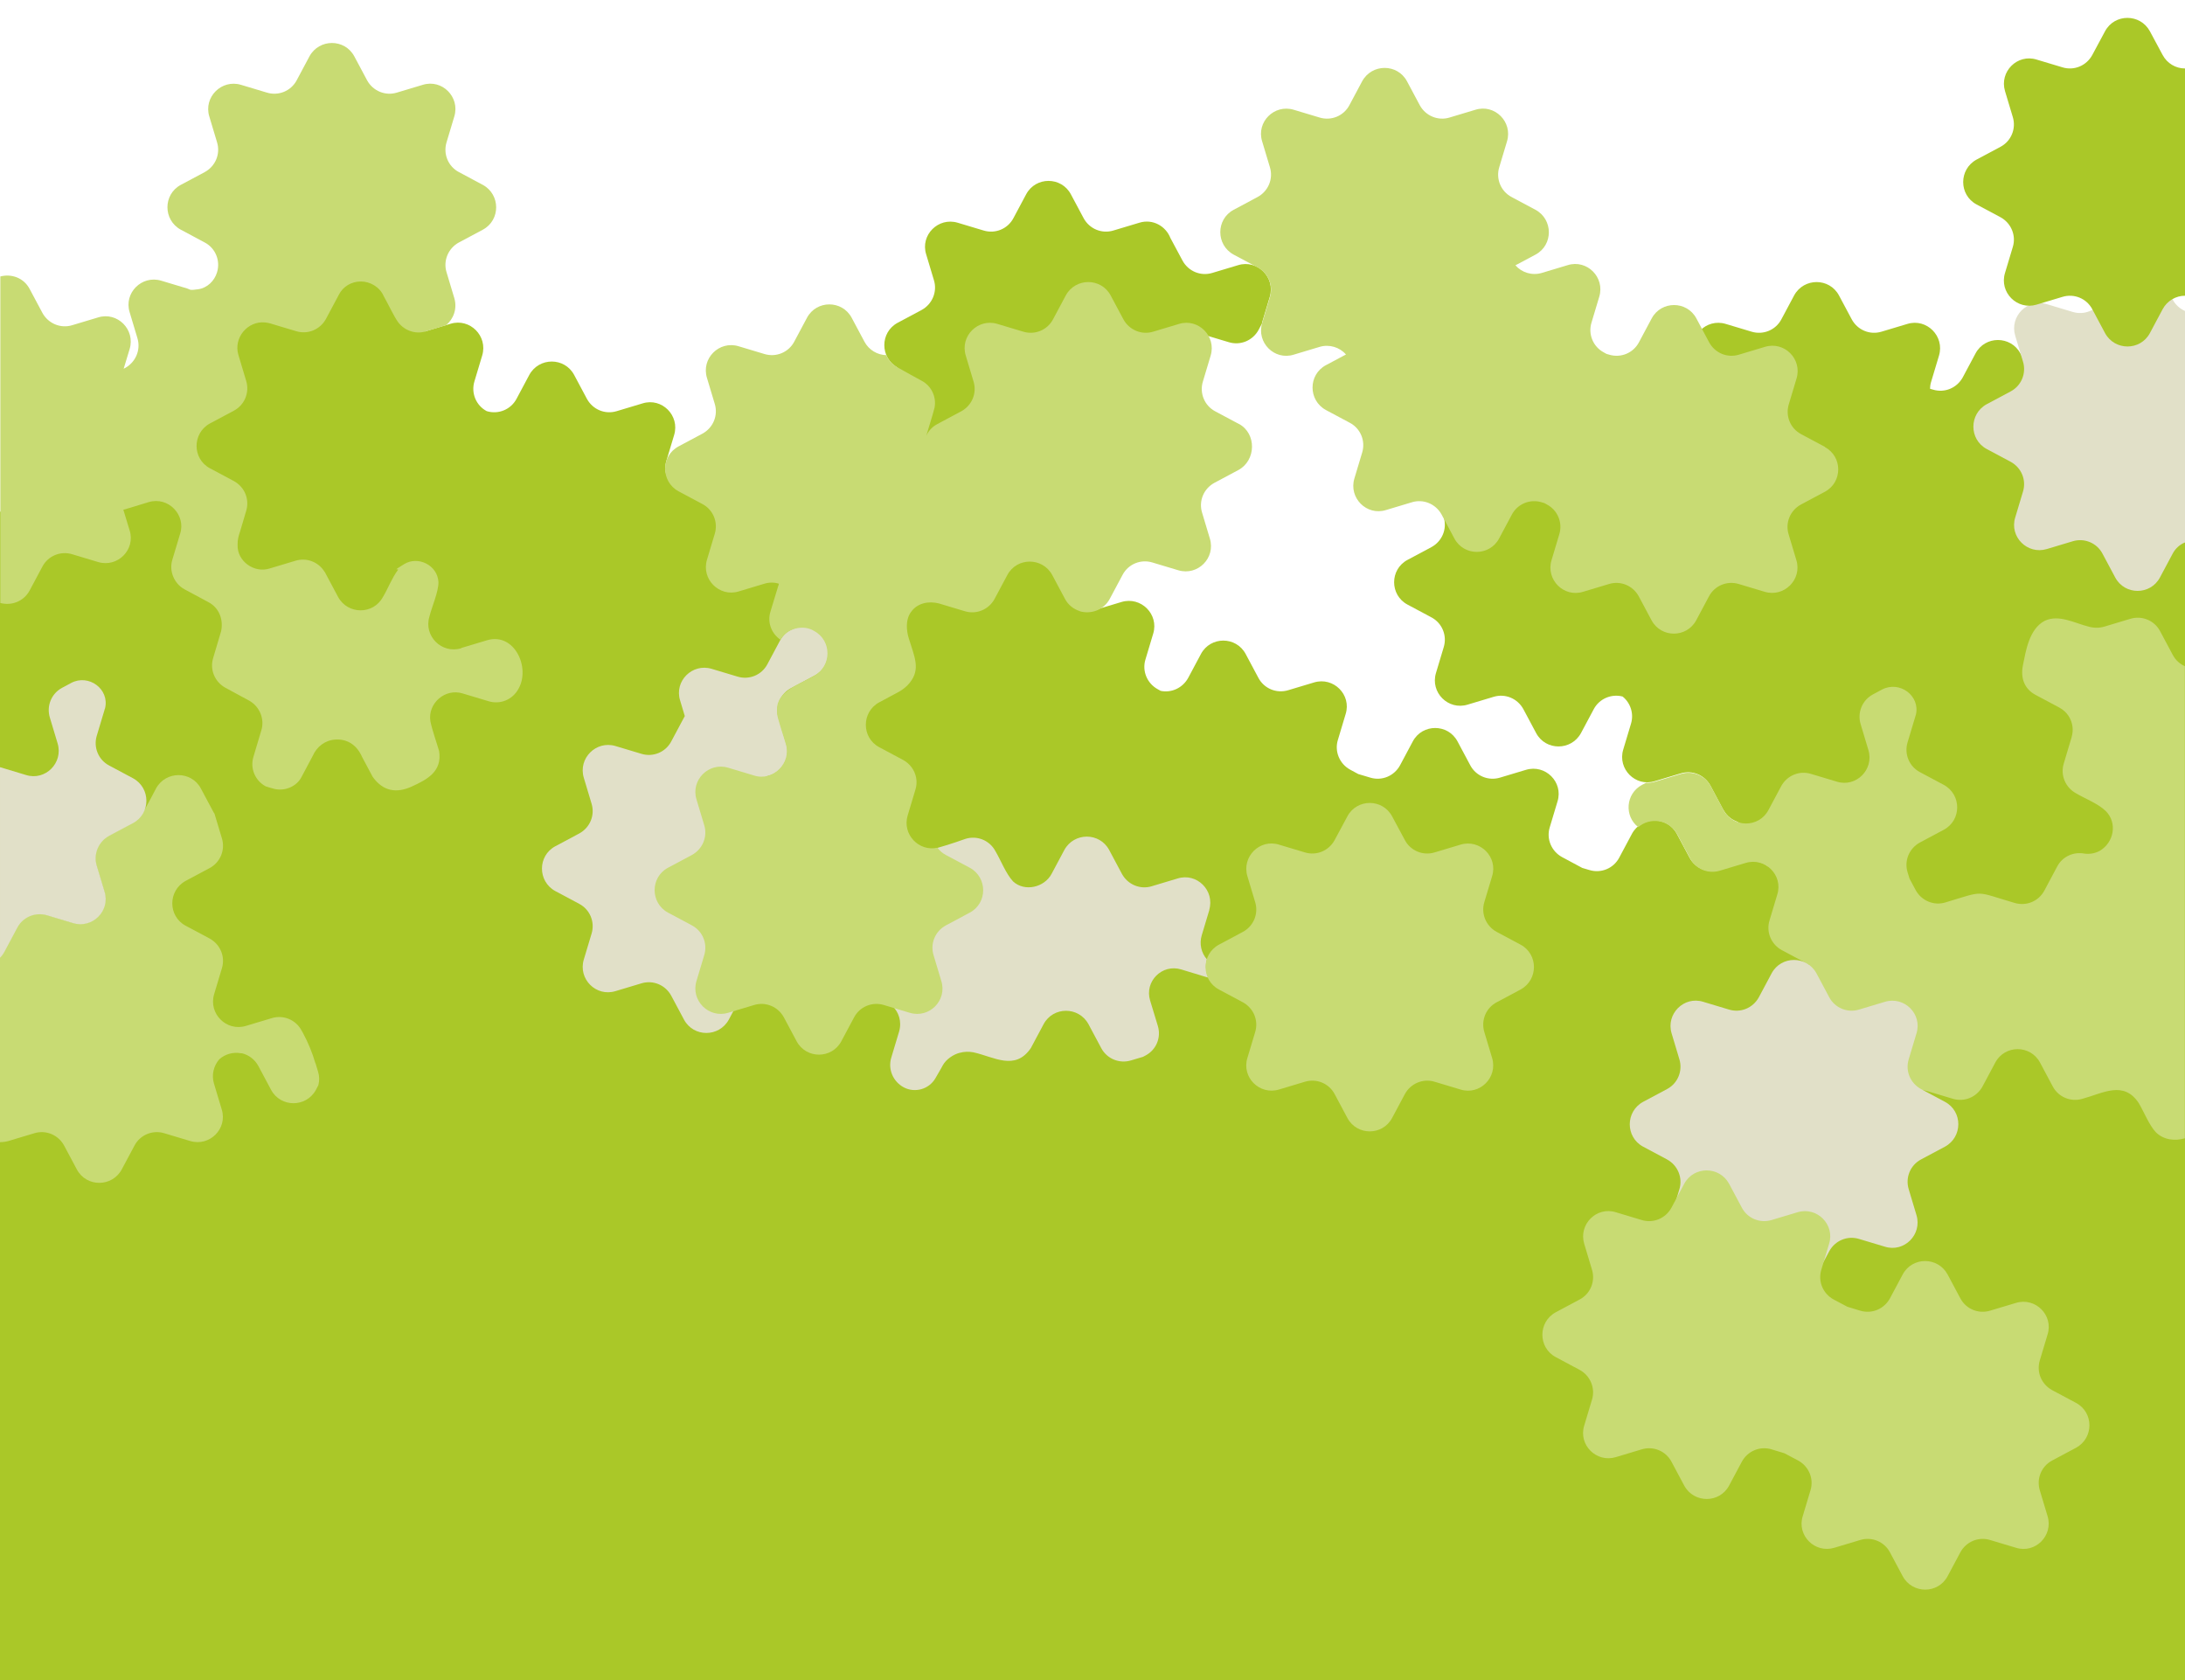
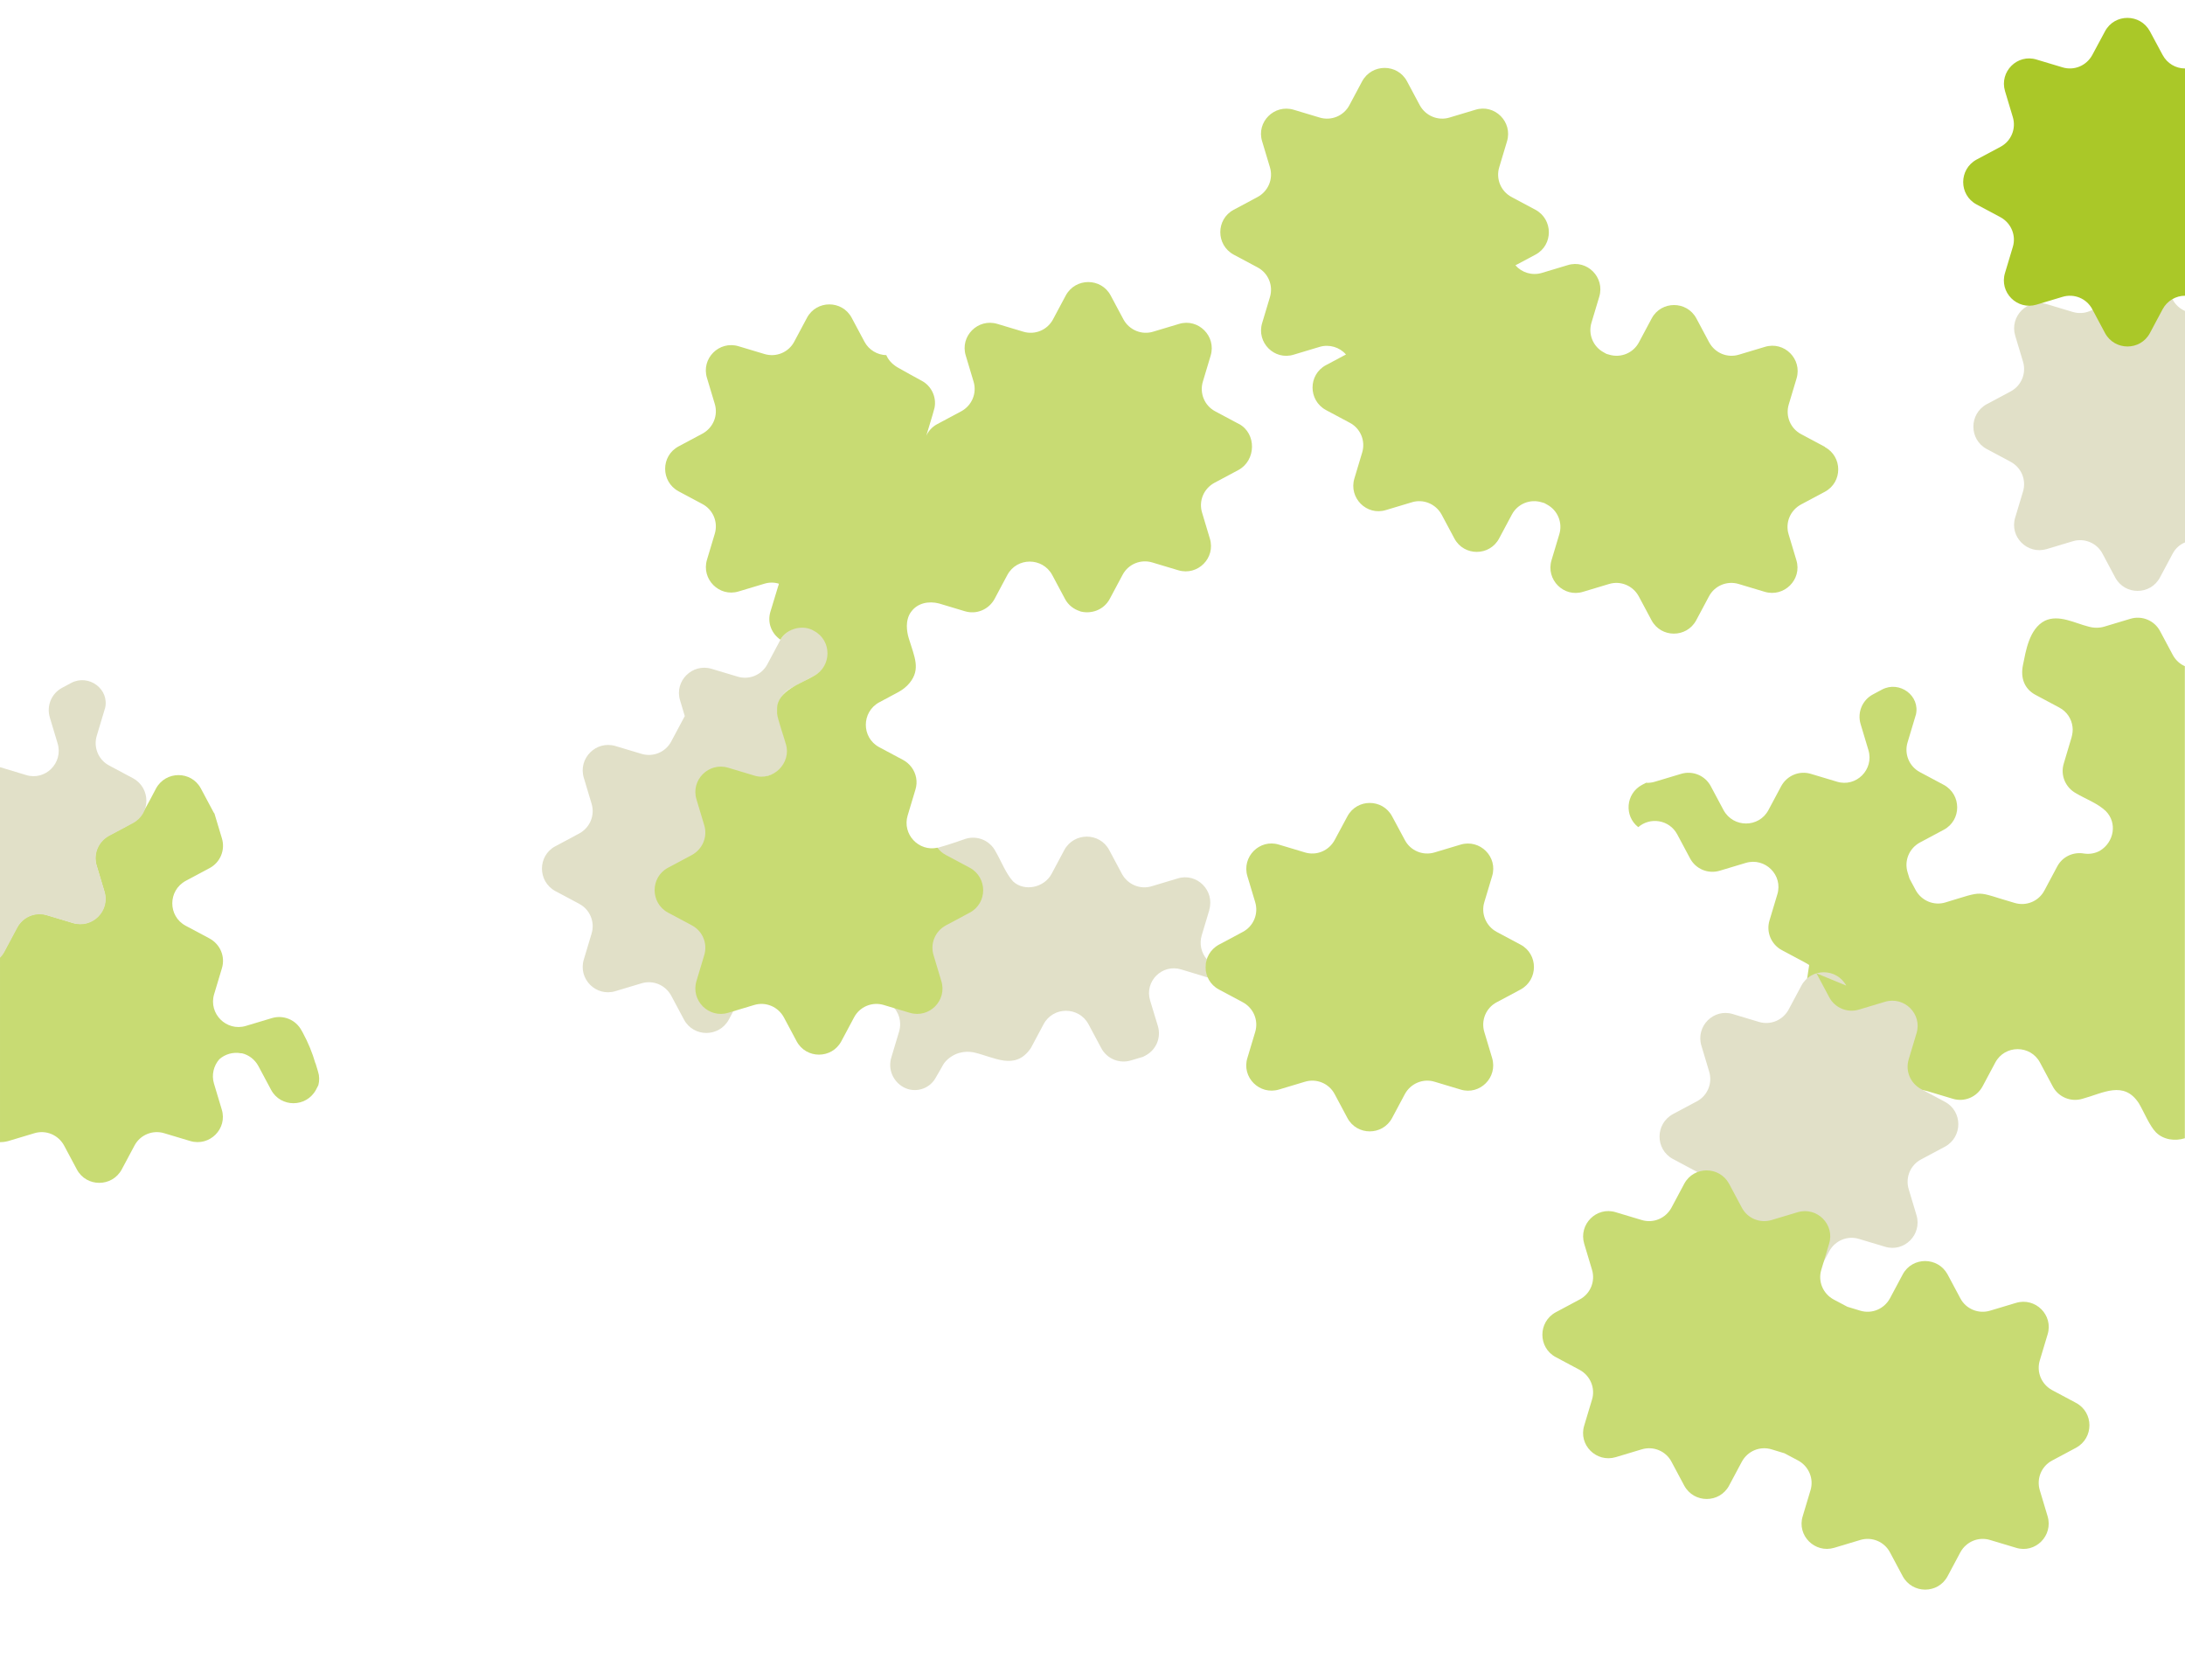
<svg xmlns="http://www.w3.org/2000/svg" version="1.1" viewBox="0 0 1350 1038">
  <defs>
    <style>
      .cls-1 {
        fill: #e1e0c8;
      }

      .cls-2 {
        fill: #aac828;
      }

      .cls-3 {
        fill: #c8db73;
      }
    </style>
  </defs>
  <g>
    <g id="_レイヤー_1" data-name="レイヤー_1">
      <g id="_レイヤー_1-2" data-name="_レイヤー_1">
-         <path class="cls-2" d="M1350,256l-93.8-22.9-7.9-14.8c-6-11-21.8-11-27.7,0l-7.9,14.8c-3.6,6.6-11.2,9.8-18.4,7.6l-1.8-.5c0-1.5.2-3,.7-4.5l4.8-16c3.6-12-7.6-23.2-19.5-19.6l-16,4.8c-7.2,2.2-14.8-1-18.4-7.6l-7.9-14.8c-5.9-11-21.7-11-27.7,0l-7.9,14.8c-3.5,6.6-11.2,9.8-18.4,7.6l-16-4.8c-12-3.6-23.2,7.6-19.5,19.6l4.8,16c2.2,7.2-1,14.8-7.6,18.4l-14.8,7.9c-8.2,4.4-10.3,14.2-6.4,21.4-1.2,0-2.4.3-3.6.7l-16,4.8c-7.1,2.2-14.8-1-18.4-7.6l-7.9-14.8c-5.9-11-21.7-11-27.7,0l-7.9,14.8c-3.5,6.6-11.2,9.8-18.4,7.6l-16-4.8c-12-3.6-23.2,7.6-19.6,19.5l4.8,16c2.2,7.2-1,14.8-7.6,18.4l-14.8,7.9c-11,5.9-11,21.7,0,27.6l14.8,7.9c6.6,3.5,9.8,11.2,7.6,18.4l-4.8,16c-3.6,12,7.6,23.2,19.6,19.5l16-4.8c7.2-2.2,14.8,1,18.4,7.6l7.9,14.8c5.9,11,21.7,11,27.7,0l7.9-14.8c3.4-6.4,10.8-9.6,17.8-7.8,4.9,3.9,7.1,10.6,5.2,16.8l-4.8,16c-3.6,12,7.6,23.2,19.5,19.5l16-4.8c7.2-2.2,14.8,1,18.4,7.6l7.5,14.1c.3.5.5,1,.9,1.5,1.9,3.2,4.7,5.3,7.8,6.5l12.8,6.8c6.6,3.6,9.8,11.2,7.6,18.4l-.8,2.7c-3.8-3-9-4.4-14.3-2.7l-16,4.8c-7.2,2.2-14.8-1-18.4-7.6l-7.9-14.8c-5.9-11-21.7-11-27.7,0l-7.9,14.8c-3.5,6.6-11.2,9.8-18.4,7.6l-4.4-1.3-12.5-6.7c-6.6-3.6-9.8-11.3-7.6-18.4l4.8-16c3.7-11.9-7.5-23.1-19.5-19.5l-16,4.8c-7.2,2.2-14.9-1-18.4-7.6l-7.9-14.8c-5.9-11-21.7-11-27.6,0l-7.9,14.8c-3.6,6.6-11.2,9.8-18.4,7.6l-7.4-2.2-5-2.7c-6.6-3.6-9.8-11.3-7.6-18.4l4.8-16c3.7-11.9-7.5-23.1-19.5-19.5l-16,4.8c-7.2,2.2-14.9-1-18.4-7.6l-7.9-14.8c-5.9-11-21.7-11-27.6,0l-7.9,14.8c-3.4,6.2-10.3,9.4-17,8l-1.8-1c-6.6-3.6-9.8-11.3-7.6-18.4l4.8-16c3.6-11.9-7.6-23.1-19.6-19.5l-16,4.8c-1.5.5-3.1.7-4.6.7,25.9-66.7,70.9-170.8,70.9-170.8l16,4.8c7.2,2.2,14.8-1,18.4-7.6l2.1-4v-.4l4.8-16c3.6-12-7.6-23.2-19.5-19.6l-16,4.8c-7.2,2.2-14.8-1-18.4-7.6l-7.5-14c-2.8-7.2-10.8-12-19.2-9.4l-16,4.8c-7.2,2.2-14.8-1-18.4-7.6l-7.9-14.8c-5.9-11-21.7-11-27.6,0l-7.9,14.8c-3.5,6.6-11.2,9.8-18.4,7.6l-16-4.8c-12-3.6-23.2,7.6-19.5,19.5l4.8,16c2.2,7.1-1,14.8-7.6,18.4l-14.8,7.9c-11,5.9-11,21.7,0,27.7l-143,66.3c-.7-2.8-.8-5.8.1-8.7l4.8-16c3.6-12-7.6-23.2-19.5-19.5l-16,4.8c-7.2,2.2-14.8-1-18.4-7.6l-7.9-14.8c-5.9-11-21.7-11-27.7,0l-7.9,14.8c-3.5,6.6-11.2,9.8-18.4,7.6-6.6-3.5-9.8-11.2-7.6-18.4l4.8-16c3.6-12-7.6-23.2-19.5-19.6l-16,4.8-8.5-93.1L0,316.3v721.7h1350V256Z" />
        <path class="cls-3" d="M1350,411.6c-3-1.3-5.7-3.6-7.5-6.9l-7.9-14.8c-3.5-6.6-11.2-9.8-18.4-7.6l-16,4.8c-1.6.5-3.3.7-4.8.7s-3.3-.2-5-.7c-8.5-2.1-18.3-7.7-27-3.6-9.8,5-11.8,19.1-13.5,27.3s1,14.8,7.6,18.4l14.8,7.9c4.9,2.6,7.6,7.1,8.2,11.9.3,2.1,0,4.4-.6,6.6l-2.9,9.7-1.9,6.4c-2.2,7.2,1,14.8,7.6,18.4,5.9,3.5,13.2,6.1,18.3,10.9,7.4,7.4,5.1,19.4-3.6,24.6-3.1,1.7-6.5,2.2-9.8,1.7-6.3-1.1-13.2,1.6-16.6,8.1l-7.9,14.8c-3.5,6.6-11.2,9.8-18.4,7.6-25.2-7.3-17.7-7.8-42.7-.3-7.1,2.2-14.8-1-18.4-7.6l-3.8-7.1-1.2-3.9c-2.2-7.2,1-14.8,7.6-18.4l14.8-7.9c11-5.9,11-21.7,0-27.7l-14.8-7.9c-6.6-3.5-9.8-11.2-7.6-18.4l4.8-16c0-.3.2-.6.3-.9,2.9-11.9-10.1-21.4-20.9-15.7l-5.6,3c-6.6,3.5-9.8,11.2-7.6,18.4l4.8,16c3.6,12-7.6,23.2-19.5,19.5l-16-4.8c-7.2-2.2-14.8,1-18.4,7.6l-7.9,14.8c-5.9,11-21.7,11-27.7,0l-7.9-14.8c-3.5-6.6-11.2-9.8-18.4-7.6l-16,4.8c-1.9.6-3.8.8-5.6.7l-2.5,1.3c-10.2,5.5-11,19.4-2.3,26.1,7.2-6.3,19.1-4.8,24.1,4.5l7.9,14.8c3.5,6.6,11.2,9.8,18.4,7.6l16-4.8c12-3.6,23.2,7.6,19.5,19.5l-4.8,16c-2.2,7.2,1,14.8,7.6,18.4l14.8,7.9c.5.3,1,.6,1.5.9.2,0,.4.3.6.4l-7.4,49s62.9,31.3,65,32.2c3.8-3.5,9.4-5.1,15.1-3.4l16,4.8c7.2,2.2,14.8-1,18.4-7.6l7.9-14.8c5.9-11,21.7-11,27.6,0l7.9,14.8c3.5,6.6,11.2,9.8,18.4,7.6,12.6-3.4,25.5-11.5,34.8,2.8,3.2,5.4,6.5,13.8,10.6,18,4.7,4.6,11.7,5.5,17.8,3.6v-291.6h0Z" />
-         <path class="cls-1" d="M1122.3,601.3l7.9,14.8c3.5,6.6,11.2,9.8,18.4,7.6l16-4.8c12-3.6,23.2,7.6,19.5,19.5l-4.8,16c-2.2,7.2,1,14.8,7.6,18.4l14.8,7.9c11,5.9,11,21.7,0,27.7l-14.8,7.9c-6.6,3.5-9.8,11.2-7.6,18.4l4.8,16c3.6,12-7.6,23.2-19.5,19.5l-16-4.8c-7.2-2.2-14.8,1-18.4,7.6l-7.9,14.8c-5.9,11-21.7,11-27.7,0l-7.9-14.8c-3.5-6.6-11.2-9.8-18.4-7.6l-16,4.8c-12,3.6-23.2-7.6-19.5-19.5l4.8-16c2.2-7.1-1-14.8-7.6-18.4l-14.8-7.9c-11-5.9-11-21.7,0-27.7l14.8-7.9c6.6-3.5,9.8-11.2,7.6-18.4l-4.8-16c-3.6-12,7.6-23.2,19.5-19.5l16,4.8c7.2,2.2,14.8-1,18.4-7.6l7.9-14.8c5.9-11,21.7-11,27.7,0Z" />
+         <path class="cls-1" d="M1122.3,601.3l7.9,14.8c3.5,6.6,11.2,9.8,18.4,7.6l16-4.8c12-3.6,23.2,7.6,19.5,19.5l-4.8,16c-2.2,7.2,1,14.8,7.6,18.4l14.8,7.9c11,5.9,11,21.7,0,27.7l-14.8,7.9c-6.6,3.5-9.8,11.2-7.6,18.4l4.8,16c3.6,12-7.6,23.2-19.5,19.5l-16-4.8c-7.2-2.2-14.8,1-18.4,7.6l-7.9,14.8c-5.9,11-21.7,11-27.7,0l-7.9-14.8l-16,4.8c-12,3.6-23.2-7.6-19.5-19.5l4.8-16c2.2-7.1-1-14.8-7.6-18.4l-14.8-7.9c-11-5.9-11-21.7,0-27.7l14.8-7.9c6.6-3.5,9.8-11.2,7.6-18.4l-4.8-16c-3.6-12,7.6-23.2,19.5-19.5l16,4.8c7.2,2.2,14.8-1,18.4-7.6l7.9-14.8c5.9-11,21.7-11,27.7,0Z" />
        <path class="cls-3" d="M1282.7,866.7l-14.8-7.9c-6.6-3.6-9.8-11.2-7.6-18.4l4.8-16c3.7-11.9-7.5-23.1-19.5-19.5l-16,4.8c-7.2,2.2-14.9-1-18.4-7.6l-7.9-14.8c-6-11-21.8-11-27.7,0l-7.9,14.8c-3.6,6.6-11.2,9.8-18.4,7.6l-7.9-2.4-8.5-4.5c-6.6-3.6-9.8-11.2-7.6-18.4l4.8-16c3.7-11.9-7.5-23.1-19.5-19.5l-16,4.8c-7.2,2.2-14.9-1-18.4-7.6l-7.9-14.8c-6-11-21.8-11-27.7,0l-7.9,14.8c-3.6,6.6-11.2,9.8-18.4,7.6l-16-4.8c-11.9-3.7-23.1,7.5-19.5,19.5l4.8,16c2.2,7.2-1,14.9-7.6,18.4l-14.8,7.9c-11,6-11,21.8,0,27.7l14.8,7.9c6.6,3.6,9.8,11.3,7.6,18.4l-4.8,16c-3.7,11.9,7.5,23.1,19.5,19.5l16-4.8c7.2-2.2,14.9,1,18.4,7.6l7.9,14.8c6,11,21.8,11,27.7,0l7.9-14.8c3.6-6.6,11.2-9.8,18.4-7.6l7.9,2.4,8.5,4.5c6.6,3.6,9.8,11.3,7.6,18.4l-4.8,16c-3.7,11.9,7.5,23.1,19.5,19.5l16-4.8c7.2-2.2,14.9,1,18.4,7.6l7.9,14.8c6,11,21.8,11,27.7,0l7.9-14.8c3.6-6.6,11.2-9.8,18.4-7.6l16,4.8c11.9,3.7,23.1-7.5,19.5-19.5l-4.8-16c-2.2-7.2,1-14.9,7.6-18.4l14.8-7.9c11-6,11-21.8,0-27.7Z" />
        <path class="cls-3" d="M1127.6,276.1l-14.8-7.9c-6.6-3.5-9.8-11.2-7.6-18.4l4.8-16c3.6-12-7.6-23.2-19.6-19.5l-16,4.8c-7.2,2.2-14.8-1-18.4-7.6l-7.9-14.8c-5.9-11-21.7-11-27.6,0l-7.9,14.8c-3.5,6.6-11.2,9.8-18.4,7.6l-1.7-.5-1.6-.9c-6.6-3.5-9.8-11.2-7.6-18.4l4.8-16c3.6-12-7.6-23.2-19.5-19.5l-16,4.8c-6,1.8-12.4-.2-16.3-4.7l12.4-6.6c11-5.9,11-21.7,0-27.7l-14.8-7.9c-6.6-3.5-9.8-11.2-7.6-18.4l4.8-16c3.6-12-7.6-23.2-19.5-19.5l-16,4.8c-7.1,2.2-14.8-1-18.4-7.6l-7.9-14.8c-5.9-11-21.7-11-27.7,0l-7.9,14.8c-3.5,6.6-11.2,9.8-18.4,7.6l-16-4.8c-12-3.6-23.2,7.6-19.5,19.5l4.8,16c2.2,7.2-1,14.8-7.6,18.4l-14.8,7.9c-11,5.9-11,21.7,0,27.7l14.8,7.9c6.6,3.5,9.8,11.2,7.6,18.4l-4.8,16c-3.6,12,7.6,23.2,19.5,19.5l16-4.8c6-1.8,12.4.2,16.3,4.7l-12.4,6.6c-11,5.9-11,21.7,0,27.7l14.8,7.9c6.6,3.5,9.8,11.2,7.6,18.4l-4.8,16c-3.6,12,7.6,23.2,19.5,19.5l16-4.8c7.1-2.2,14.8,1,18.4,7.6l7.9,14.8c5.9,11,21.7,11,27.6,0l7.9-14.8c3.5-6.6,11.2-9.8,18.4-7.6l1.7.5,1.6.9c6.6,3.5,9.8,11.2,7.6,18.4l-4.8,16c-3.6,12,7.6,23.2,19.5,19.5l16-4.8c7.2-2.2,14.8,1,18.4,7.6l7.9,14.8c5.9,11,21.7,11,27.6,0l7.9-14.8c3.5-6.6,11.2-9.8,18.4-7.6l16,4.8c12,3.6,23.2-7.6,19.6-19.5l-4.8-16c-2.2-7.2,1-14.8,7.6-18.4l14.8-7.9c11-5.9,11-21.7,0-27.6h0Z" />
        <path class="cls-1" d="M503.3,389.4l-2-1.1c-6.9-2.5-15.3,0-19.3,7.3l-7.9,14.8c-3.5,6.6-11.2,9.8-18.4,7.6l-16-4.8c-12-3.6-23.2,7.6-19.5,19.5l2.9,9.7c-.2.3-.3.6-.5.9l-7.9,14.8c-3.5,6.6-11.2,9.8-18.4,7.6l-16-4.8c-12-3.6-23.2,7.6-19.6,19.6l4.8,16c2.2,7.2-1,14.8-7.6,18.4l-14.8,7.9c-11,5.9-11,21.7,0,27.7l14.8,7.9c6.6,3.5,9.8,11.2,7.6,18.4l-4.8,16c-3.6,12,7.6,23.2,19.6,19.5l16-4.8c7.2-2.2,14.8,1,18.4,7.6l7.9,14.8c5.9,11,21.7,11,27.7,0l7.9-14.8c3.1-5.8,9.5-9,15.8-8.1v-127.5c8.5-1.8,14.6-10.6,11.8-19.9l-4.8-16c-2.2-7.2,1-14.8,7.6-18.4l14.8-7.9c11-5.9,11-21.7,0-27.7v-.2h-.1Z" />
        <path class="cls-1" d="M551.3,621.4c4,3.8,6,9.7,4.2,15.9l-4.8,16c-2.2,7.2,1,14.8,7.6,18.4h0c6.9,3.7,15.6,1.3,19.6-5.5s4.5-7.9,4.5-7.9c2.2-4.1,6.9-6.9,10.2-7.8s5.9-.9,8.8-.4c12.8,2.8,25.7,11.7,35.5-2.6l7.9-14.8c5.9-11,21.7-11,27.7,0l7.9,14.8c3.5,6.6,11.2,9.8,18.4,7.6l7.4-2.2,1.7-.9c6.5-3.5,9.6-11,7.5-18.1l-4.8-15.8c-3.6-11.8,7.4-22.8,19.2-19.2l15.8,4.8c.4,0,.7.2,1.1.3-1.7-3.5-2.1-7.6-1-11.3-3.5-4-4.8-9.6-3.2-14.9l4.8-16-.2.4c3.6-12-7.6-23.2-19.5-19.5l-16,4.8c-7.1,2.2-14.8-1-18.4-7.6l-7.9-14.8c-5.9-11-21.7-11-27.7,0l-7.9,14.8c-4.5,8.4-16.7,11.2-23.8,4.6-4.5-4.9-7.5-13-10.9-18.7-3.5-6.6-11.2-9.8-18.4-7.6,0,0-9.7,3.5-17.4,5.6l-27.9,97.6h0Z" />
        <path class="cls-3" d="M860.1,504.3l7.9,14.7c3.5,6.6,11.2,9.8,18.4,7.6l16-4.8c12-3.6,23.2,7.6,19.5,19.5l-4.8,16c-2.2,7.1,1,14.8,7.6,18.4l14.8,7.9c11,5.9,11,21.7,0,27.7l-14.8,7.9c-6.6,3.5-9.8,11.2-7.6,18.4l4.8,16c3.6,12-7.6,23.2-19.5,19.5l-16-4.8c-7.1-2.2-14.8,1-18.4,7.6l-7.9,14.8c-5.9,11-21.7,11-27.6,0l-7.9-14.8c-3.5-6.6-11.2-9.8-18.4-7.6l-16,4.8c-12,3.6-23.2-7.6-19.5-19.5l4.8-16c2.2-7.2-1-14.8-7.6-18.4l-14.8-7.9c-11-5.9-11-21.7,0-27.7l14.8-7.9c6.6-3.5,9.8-11.2,7.6-18.4l-4.8-16c-3.6-12,7.6-23.2,19.5-19.5l16,4.8c7.2,2.2,14.8-1,18.4-7.6l7.9-14.7c5.9-11,21.7-11,27.6,0Z" />
        <path class="cls-3" d="M765.6,262l-14.8-7.9c-6.6-3.5-9.8-11.2-7.6-18.4l4.8-16c3.6-12-7.6-23.2-19.5-19.6l-16,4.8c-7.1,2.2-14.8-1-18.4-7.6l-7.9-14.8c-5.9-11-21.7-11-27.7,0l-7.9,14.8c-3.5,6.6-11.2,9.8-18.4,7.6l-16-4.8c-12-3.6-23.2,7.6-19.5,19.6l4.8,16c2.2,7.2-1,14.8-7.6,18.4l-14.8,7.9c-3.2,1.7-5.5,4.3-6.8,7.2,1.4-5,3.8-12.1,5.1-17.3,1.3-6.6-1.9-13.5-8-16.7-3.6-1.9-11.4-6.3-13.9-7.7-3.4-1.8-6.4-4.5-7.9-8.1-5.5-.1-10.8-3.2-13.5-8.3l-7.9-14.8c-5.9-11-21.7-11-27.6,0l-7.9,14.8c-3.5,6.6-11.2,9.8-18.4,7.6l-16-4.8c-12-3.6-23.2,7.6-19.5,19.6l4.8,16c2.2,7.2-1,14.8-7.6,18.4l-14.8,7.9c-11,5.9-11,21.7,0,27.7l14.8,7.9c6.6,3.5,9.8,11.2,7.6,18.4l-4.8,16c-3.6,12,7.6,23.2,19.5,19.6l16-4.8c3-.9,6-.9,8.9,0,0,.5-.2,1-.4,1.5l-4.8,15.8c-2.1,7,.9,13.7,6.2,17.3,3.7-6.8,13.9-9.7,20.8-5.4,11,5.9,11,21.7,0,27.7-7.9,4.8-23,9.2-22.9,20.6v2.7c.2,3,4.6,15.7,5.4,18.8,3.7,11.8-8,23.3-19.6,19.5l-16-4.8c-12-3.6-23.2,7.6-19.6,19.5l4.8,16c2.2,7.1-1,14.8-7.6,18.4l-14.8,7.9c-11,5.9-11,21.7,0,27.7l14.8,7.9c6.6,3.5,9.8,11.2,7.6,18.4l-4.8,16c-3.6,12,7.6,23.2,19.6,19.6l16-4.8c7.2-2.2,14.8,1,18.4,7.6l7.9,14.8c5.9,11,21.7,11,27.6,0l7.9-14.8c3.5-6.6,11.2-9.8,18.4-7.6l16,4.8c12,3.6,23.2-7.6,19.5-19.6l-4.8-16c-2.2-7.2,1-14.8,7.6-18.4l14.8-7.9c11-5.9,11-21.7,0-27.7l-14.8-7.9c-2.1-1.1-3.9-2.7-5.2-4.5-11.5,2.6-21.9-8.3-18.4-19.9l4.8-16c1.5-4.8.5-9.9-2.4-13.8-1.4-1.8-3.1-3.4-5.2-4.5l-14.8-7.9c-11-5.9-11-21.7,0-27.7l11.8-6.3c2.7-1.5,5.2-3.4,7.1-5.8,6.8-8.5,2.9-16-.6-27.4-.8-2.5-1.2-5.2-1.2-7.8s.7-6.2,2.7-8.7c3.9-5.4,10.8-6.7,17.1-5.1l16,4.8c7.2,2.2,14.8-1,18.4-7.6l4.9-9.2,3-5.6c5.9-11,21.7-11,27.7,0l7.9,14.8c2,3.8,5.4,6.4,9.3,7.6h-.3c6.8,2,14.9-.5,18.7-7.7l7.9-14.8c3.5-6.6,11.2-9.8,18.4-7.6l16,4.8c12,3.6,23.2-7.6,19.5-19.6l-4.8-16c-2.2-7.2,1-14.8,7.6-18.4l14.8-7.9c11-5.9,11.4-22.5.4-28.5h.1Z" />
        <path class="cls-3" d="M194.9,656.7v.3c-1.9-6.6-4.5-12.9-7.8-19l-.8-1.4c-3.5-6.6-11.2-9.8-18.4-7.6l-16,4.8c-12,3.6-23.2-7.6-19.6-19.6l4.8-16c2.2-7.2-1-14.8-7.6-18.4l-14.8-7.9c-11-5.9-11-21.7,0-27.7l14.8-7.9c6.6-3.5,9.8-11.2,7.6-18.4l-4.6-15.3c-.2-.2-.3-.5-.5-.7l-7.9-14.8c-5.9-11-21.7-11-27.7,0-10.8,20.4-8.5,18.2-29.2,29.1-6.6,3.5-9.8,11.2-7.6,18.4l4.8,16c3.6,12-7.6,23.2-19.5,19.5l-16-4.8c-7.2-2.2-14.8,1-18.4,7.6l-7.9,14.8c-.7,1.4-1.6,2.5-2.6,3.5v114.4c1.7,0,3.4-.2,5.2-.7l16-4.8c7.2-2.2,14.8,1,18.4,7.6l7.9,14.8c5.9,11,21.7,11,27.7,0l7.9-14.8c3.5-6.6,11.2-9.8,18.4-7.6l16,4.8c12,3.6,23.2-7.6,19.5-19.5l-4.8-16c-1.6-5.3-.2-11,3.3-15,3.6-3.2,8.5-4.6,13.4-3.7h.6c4.2,1,7.9,3.8,10.1,7.8l7.9,14.8c5.9,11,21.7,11,27.7,0l1.5-2.9c.7-2.7.7-5.6-.2-8.4l-1.6-5.3h0Z" />
-         <path class="cls-3" d="M284.9,400.5c-12,3.6-23.2-7.6-19.6-19.5,1.4-5.9,5.7-15.4,5.6-21.4-.6-10.6-12.7-16.3-21.2-11.1s-2.8,2.2-3.9,3.7c-3.7,4.9-6.2,11.7-9.2,16.6-5.9,11-21.7,11-27.7,0l-7.9-14.8c0-.3-.3-.5-.5-.8-3.7-6-11-8.9-17.9-6.8l-16,4.8c-9.6,3.1-20.2-4.6-19.8-14.6-.1-3,.6-5.6,1.6-8.5,1.2-3.9,2.7-9,3.7-12.5,2.2-7.2-1-14.8-7.6-18.4l-14.8-7.9c-11-5.9-11-21.7,0-27.7l14.8-7.9c6.6-3.5,9.8-11.2,7.6-18.4l-4.8-16c-3.2-10.7,5.8-21.2,16.5-20.1,2.6.3,3.5.7,6.5,1.6,3.8,1.1,9.2,2.8,12.7,3.8,7.2,2.2,14.8-1,18.4-7.6,2.2-4.2,5.8-10.9,8-15,2.5-5,7.8-8.1,13.4-8.1,5.8-.1,11.8,3.4,14.2,8.9,3.2,5.7,6.6,13.1,9.1,16.4,3.8,4.9,10.2,7.3,16.3,5.7,4-1.2,9.4-2.8,13.2-4,4.6-3.8,7-10.2,5.1-16.7l-4.8-16c-2.2-7.1,1-14.8,7.6-18.4l14.8-7.9c11-5.9,11-21.7,0-27.7l-14.8-7.9c-6.6-3.5-9.8-11.2-7.6-18.4l4.8-16c3.6-12-7.6-23.2-19.5-19.5l-16,4.8c-7.1,2.2-14.8-1-18.4-7.6l-7.9-14.8c-5.9-11-21.7-11-27.7,0l-7.9,14.8c-3.5,6.6-11.2,9.8-18.4,7.6l-16-4.8c-12-3.6-23.2,7.6-19.6,19.5l4.8,16c2.2,7.2-1,14.8-7.6,18.4l-14.8,7.9c-11,5.9-11,21.7,0,27.7l14.8,7.9c6.6,3.5,9.8,11.2,7.6,18.4h0c-1.6,5.4-6.1,9.7-11.7,10.5s-4.6.2-6.8-.5l-16-4.8c-12-3.6-23.2,7.6-19.5,19.5l4.8,16c2.3,7.6-1.4,15.5-8.5,18.9l3.7-12.2c3.6-12-7.6-23.2-19.5-19.5l-16,4.8c-7.1,2.2-14.8-1-18.4-7.6l-7.9-14.8c-3.7-7-11.4-9.5-18.1-7.7v201.7c6.6,1.8,14.3-.7,18.1-7.7l7.9-14.8c3.5-6.6,11.2-9.8,18.4-7.6l16,4.8c12,3.6,23.2-7.6,19.5-19.5l-3.9-12.8,3.8-1.1,11.8-3.6c12.2-3.7,23.2,8,19.5,19.5l-4.8,16c-2.2,7.1,1.1,14.8,7.4,18.3,4.3,2.3,10.8,5.8,14.9,8,6.8,3.6,9.3,11,7.8,18-1.4,4.9-3.6,11.9-4.9,16.5-2.2,7.2,1,14.8,7.6,18.4h0l14.6,7.9c6.5,3.6,9.8,11.4,7.5,18.6l-2.9,9.7-1.9,6.4c-2.2,7.1,1,14.8,7.6,18.3,1.6.5,3.5,1.1,5.1,1.5,6.6,1.7,14.1-1.4,17.1-7.5,2.1-3.9,4.8-9.1,6.9-13,2.4-5.5,7.6-9.5,13.7-9.9,7.8-.6,13.6,3.6,16.7,10.7,1.7,3.2,4.9,9.2,6.5,12.2,6.4,9.1,14.8,10.4,24.2,6.1,9.4-4.3,18.9-9.2,16.9-21.9-1.6-5.6-4.2-12.6-5.4-18.5-1.7-11,9.1-20.5,20-17.1l16,4.8c7.2,2.2,14.8-1,18.4-7.6,7.6-13.2-2.5-35-19.3-30.1l-16,4.8v.2Z" />
        <path class="cls-1" d="M82.2,480.8h0l-14.8-7.9c-6.6-3.5-9.8-11.2-7.6-18.4l4.8-16c0-.3.2-.6.3-.9,2.9-11.9-10.1-21.4-20.9-15.7l-5.6,3c-6.6,3.5-9.8,11.2-7.6,18.4l4.8,16c3.6,12-7.6,23.2-19.5,19.5l-15.9-4.8h-.2v117.7c1.1-1.1,2-2.3,2.8-3.8l7.9-14.8c3.5-6.6,11.2-9.8,18.4-7.6l16,4.8c12,3.6,23.2-7.6,19.5-19.5l-4.8-16c-2.2-7.1,1-14.8,7.6-18.4l14.8-7.9c11-5.9,11-21.7,0-27.7h0Z" />
        <path class="cls-1" d="M1350,192.1c-3.2-1.4-5.9-3.8-7.6-7l-7.9-14.7c-5.9-11-21.7-11-27.6,0l-7.9,14.7c-3.6,6.6-11.2,9.8-18.4,7.6l-16-4.8c-11.9-3.7-23.1,7.5-19.5,19.5l4.8,16c2.2,7.2-1,14.9-7.6,18.4l-14.8,7.9c-11,6-11,21.8,0,27.7l14.8,7.9c6.6,3.6,9.8,11.2,7.6,18.4l-4.8,16c-3.7,11.9,7.5,23.1,19.5,19.5l16-4.8c7.2-2.2,14.9,1,18.4,7.6l7.9,14.8c5.9,11,21.7,11,27.6,0l7.9-14.8c1.7-3.2,4.4-5.6,7.6-6.9v-143Z" />
        <path class="cls-2" d="M1336.2,34l-7.9-14.7c-6-11-21.8-11-27.7,0l-7.9,14.7c-3.6,6.6-11.2,9.8-18.4,7.6l-16-4.8c-11.9-3.7-23.1,7.5-19.5,19.5l4.8,16c2.2,7.2-1,14.9-7.6,18.4l-14.8,7.9c-11,6-11,21.8,0,27.7l14.8,7.9c6.6,3.6,9.8,11.3,7.6,18.4l-4.8,16c-3.7,12,7.5,23.2,19.5,19.6l16-4.8c7.2-2.2,14.9,1,18.4,7.6l7.9,14.8c6,11,21.8,11,27.7,0l7.9-14.8c2.8-5.2,8.2-8.3,13.8-8.3V42.3c-5.7,0-11-3.1-13.8-8.3Z" />
      </g>
    </g>
  </g>
</svg>